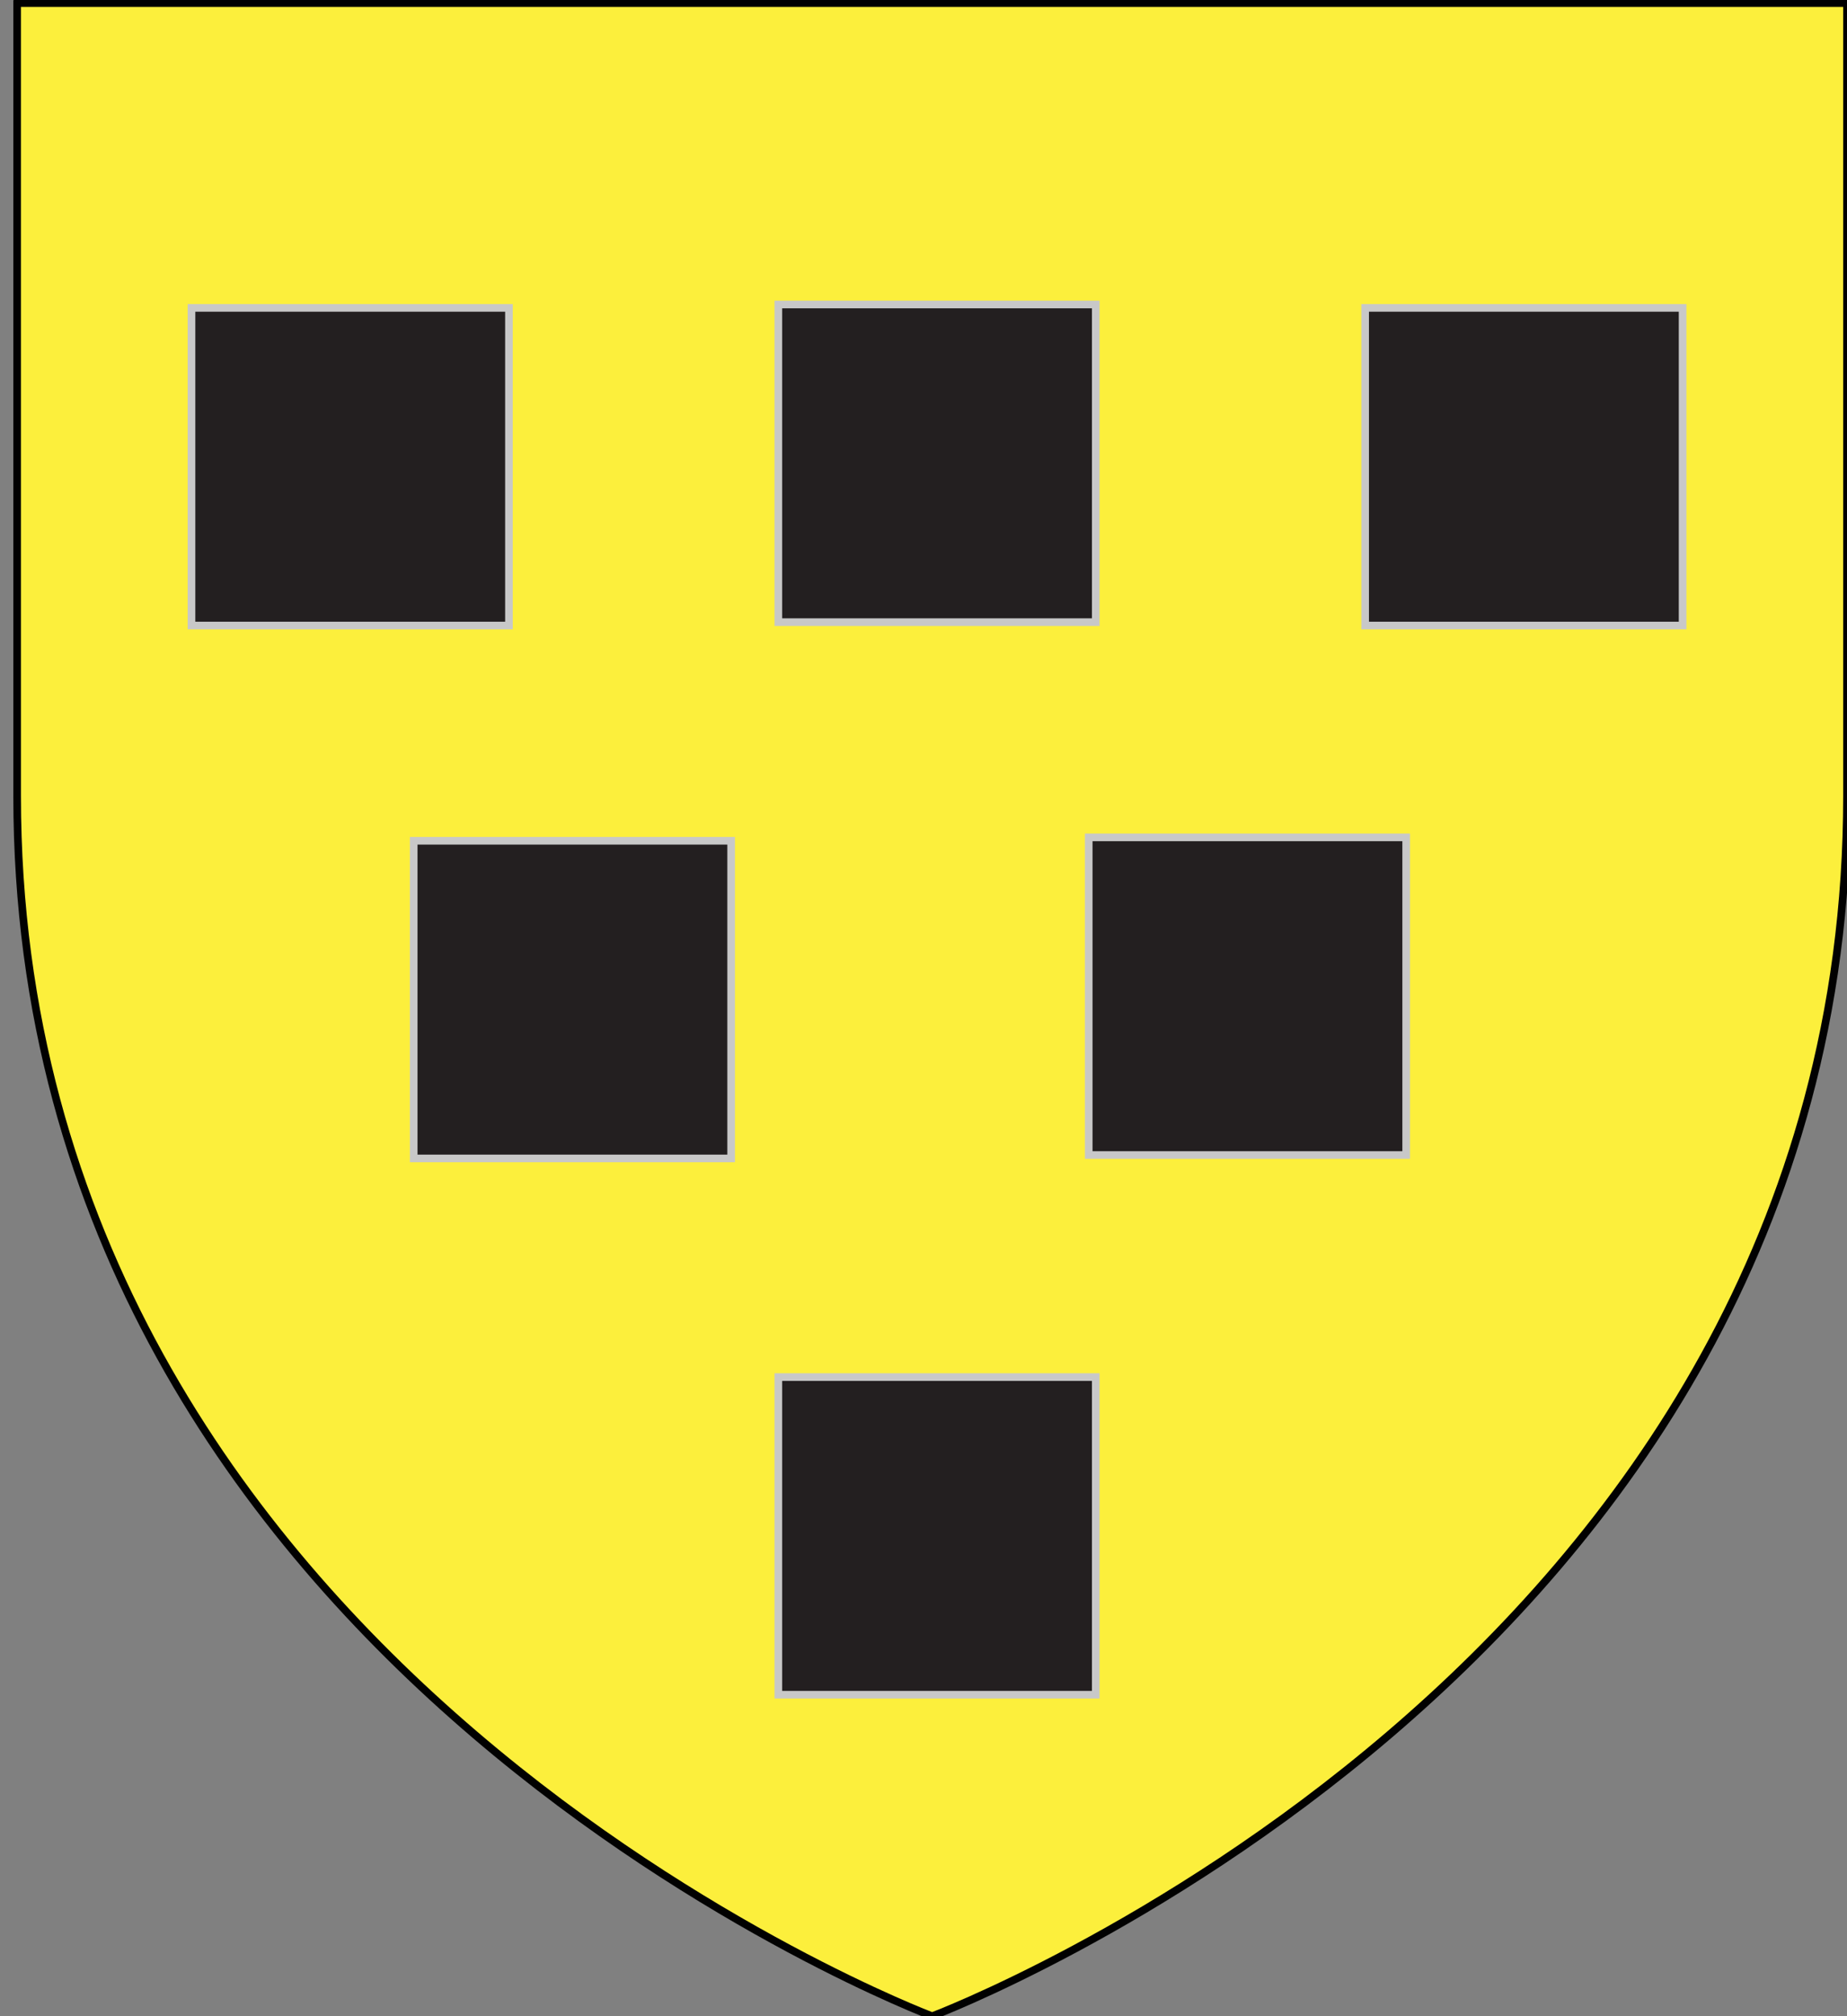
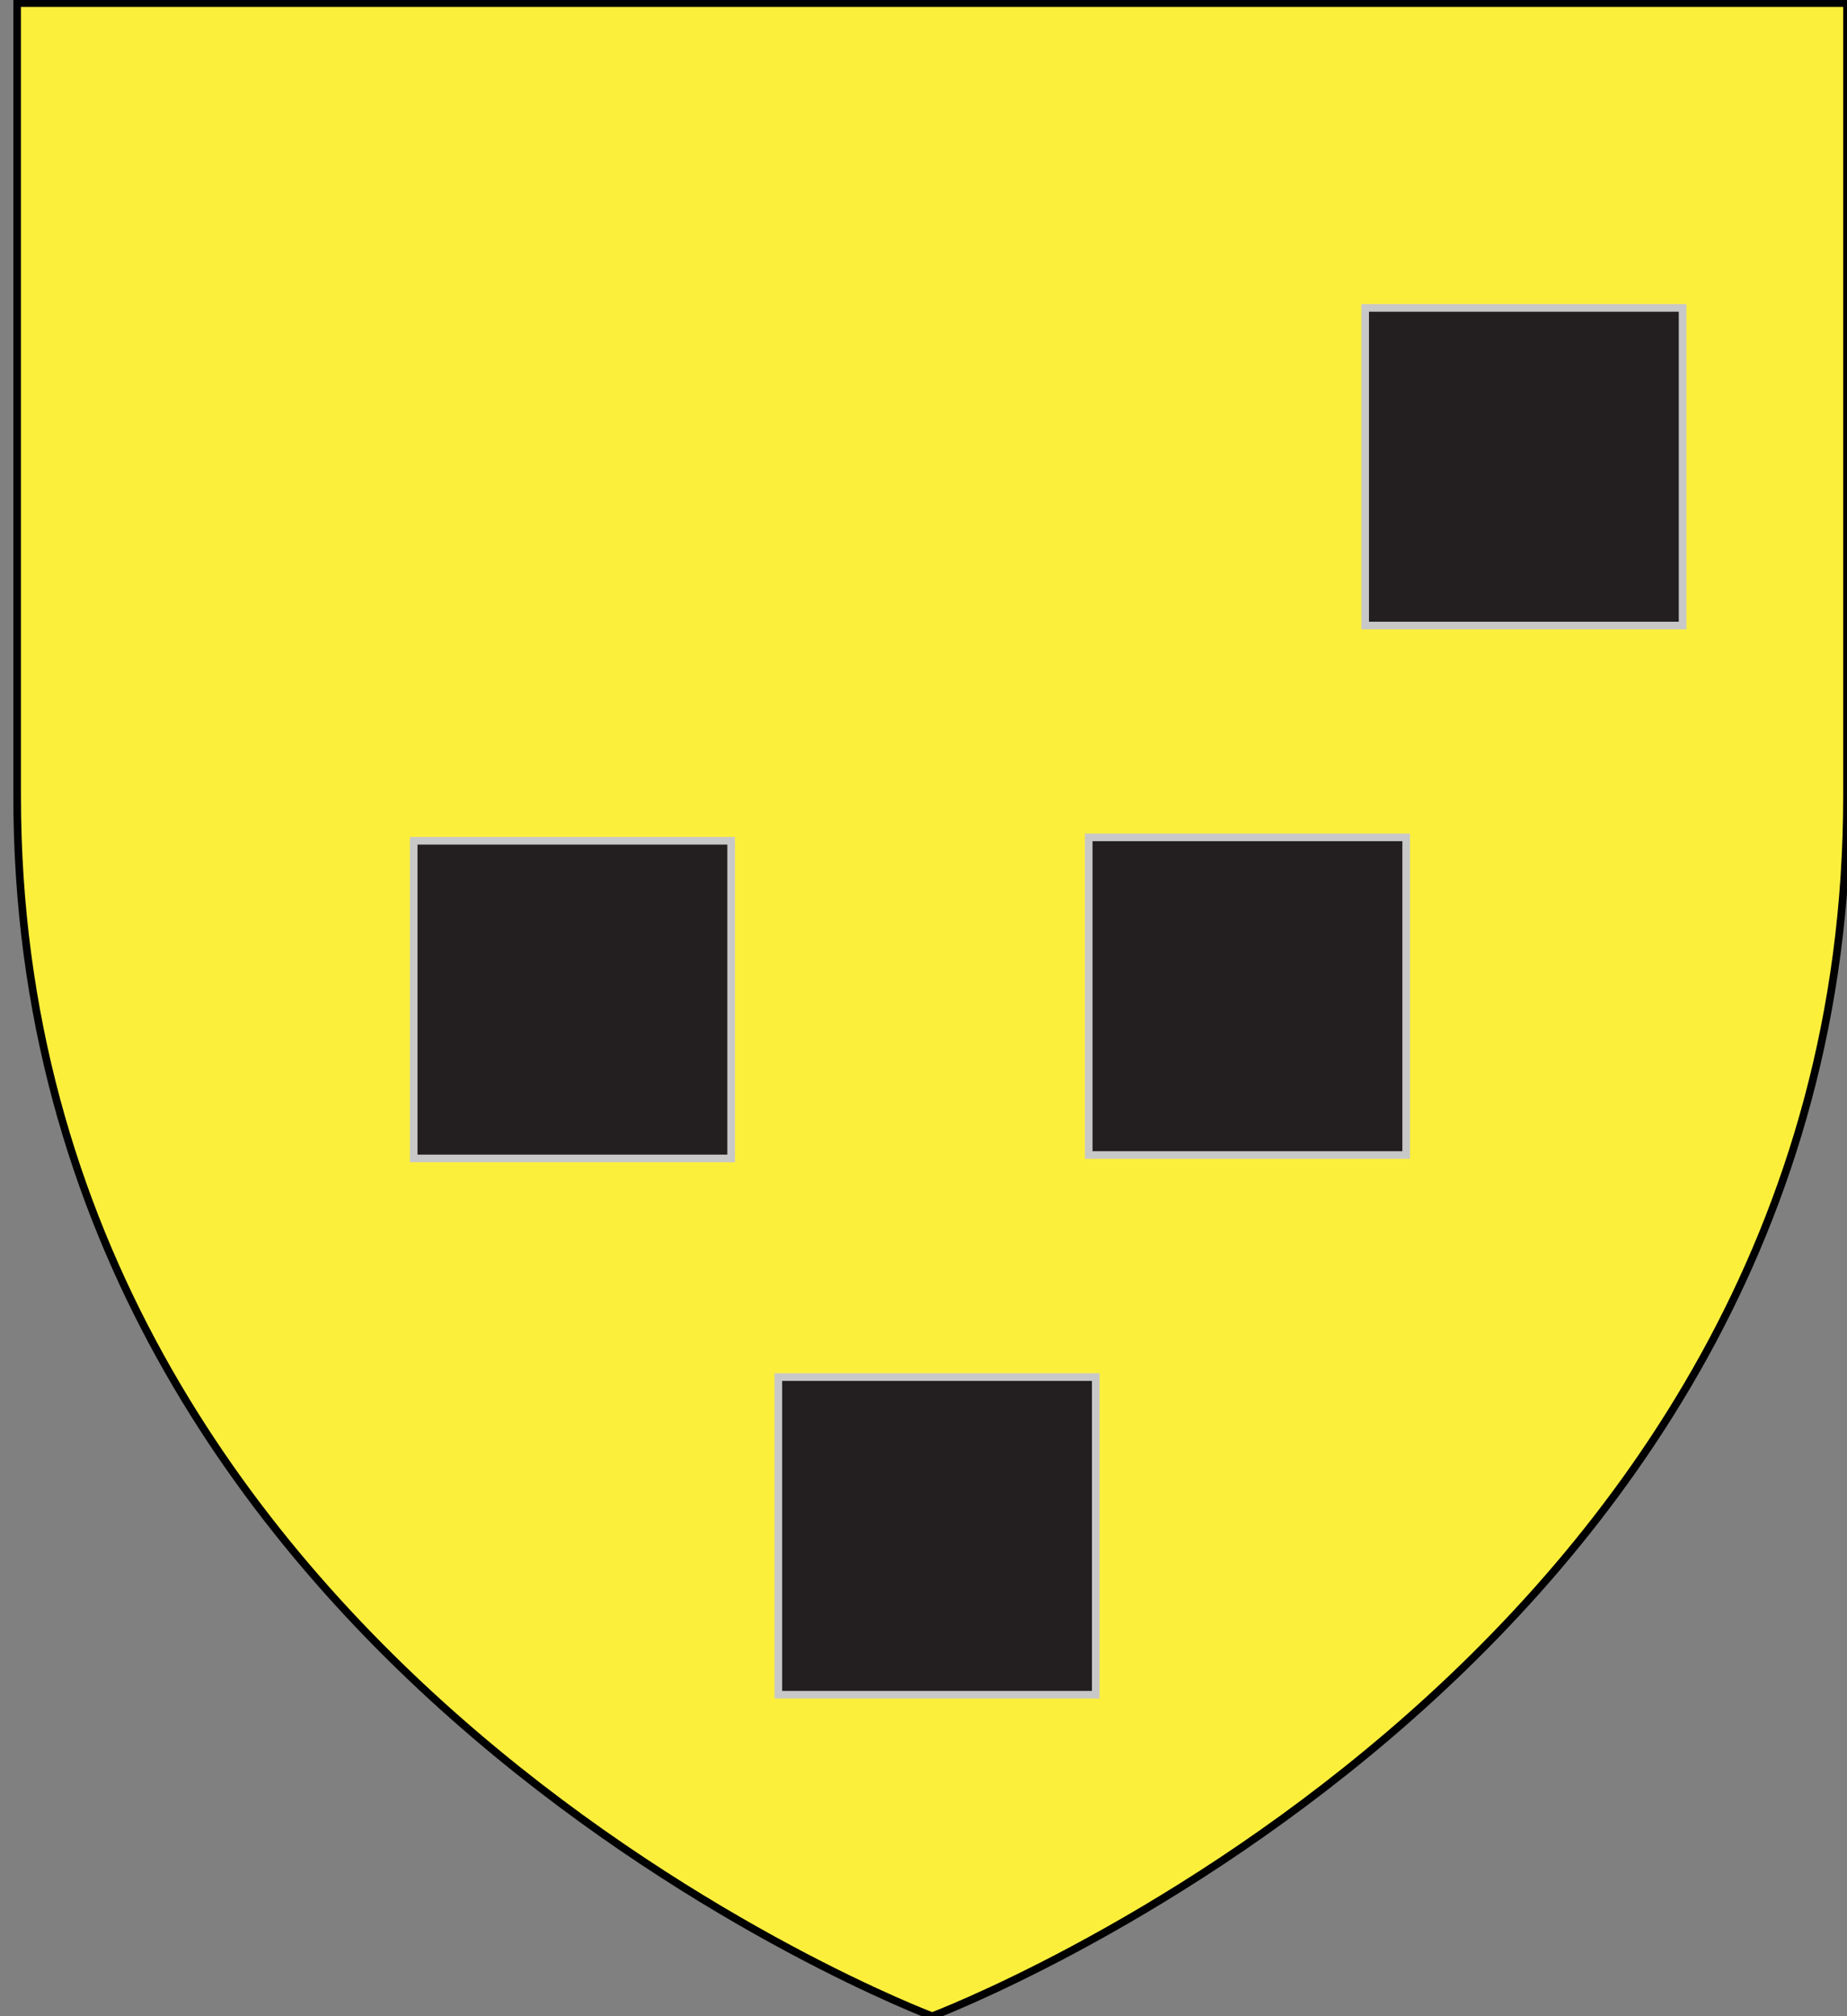
<svg xmlns="http://www.w3.org/2000/svg" version="1.1" id="Layer_1" x="0px" y="0px" width="181.5px" height="198px" viewBox="0 0 181.5 198" enable-background="new 0 0 181.5 198" xml:space="preserve">
  <rect x="0" y="0" width="181.5" height="198" fill="#808080" stroke="none" />
  <path id="path1411_12_" fill="#FCEF3C" stroke="#010101" stroke-width="0.75" stroke-miterlimit="10" d="M91.6,198  c0,0-89.915-33.83-89.915-119.811c0-85.982,0-77.88,0-77.88H181.5v77.88C181.496,164.17,91.6,198,91.6,198z" />
-   <rect x="18.818" y="30.236" fill="#231F20" stroke="#C8C8C8" stroke-width="0.75" width="31.195" height="31.195" />
-   <rect x="76.485" y="29.902" fill="#231F20" stroke="#C8C8C8" stroke-width="0.75" width="31.192" height="31.195" />
  <rect x="76.485" y="135.235" fill="#231F20" stroke="#C8C8C8" stroke-width="0.75" width="31.192" height="31.195" />
  <rect x="134.149" y="30.236" fill="#231F20" stroke="#C8C8C8" stroke-width="0.75" width="31.195" height="31.195" />
  <rect x="40.653" y="82.568" fill="#231F20" stroke="#C8C8C8" stroke-width="0.75" width="31.195" height="31.195" />
  <rect x="106.986" y="82.234" fill="#231F20" stroke="#C8C8C8" stroke-width="0.75" width="31.195" height="31.195" />
</svg>